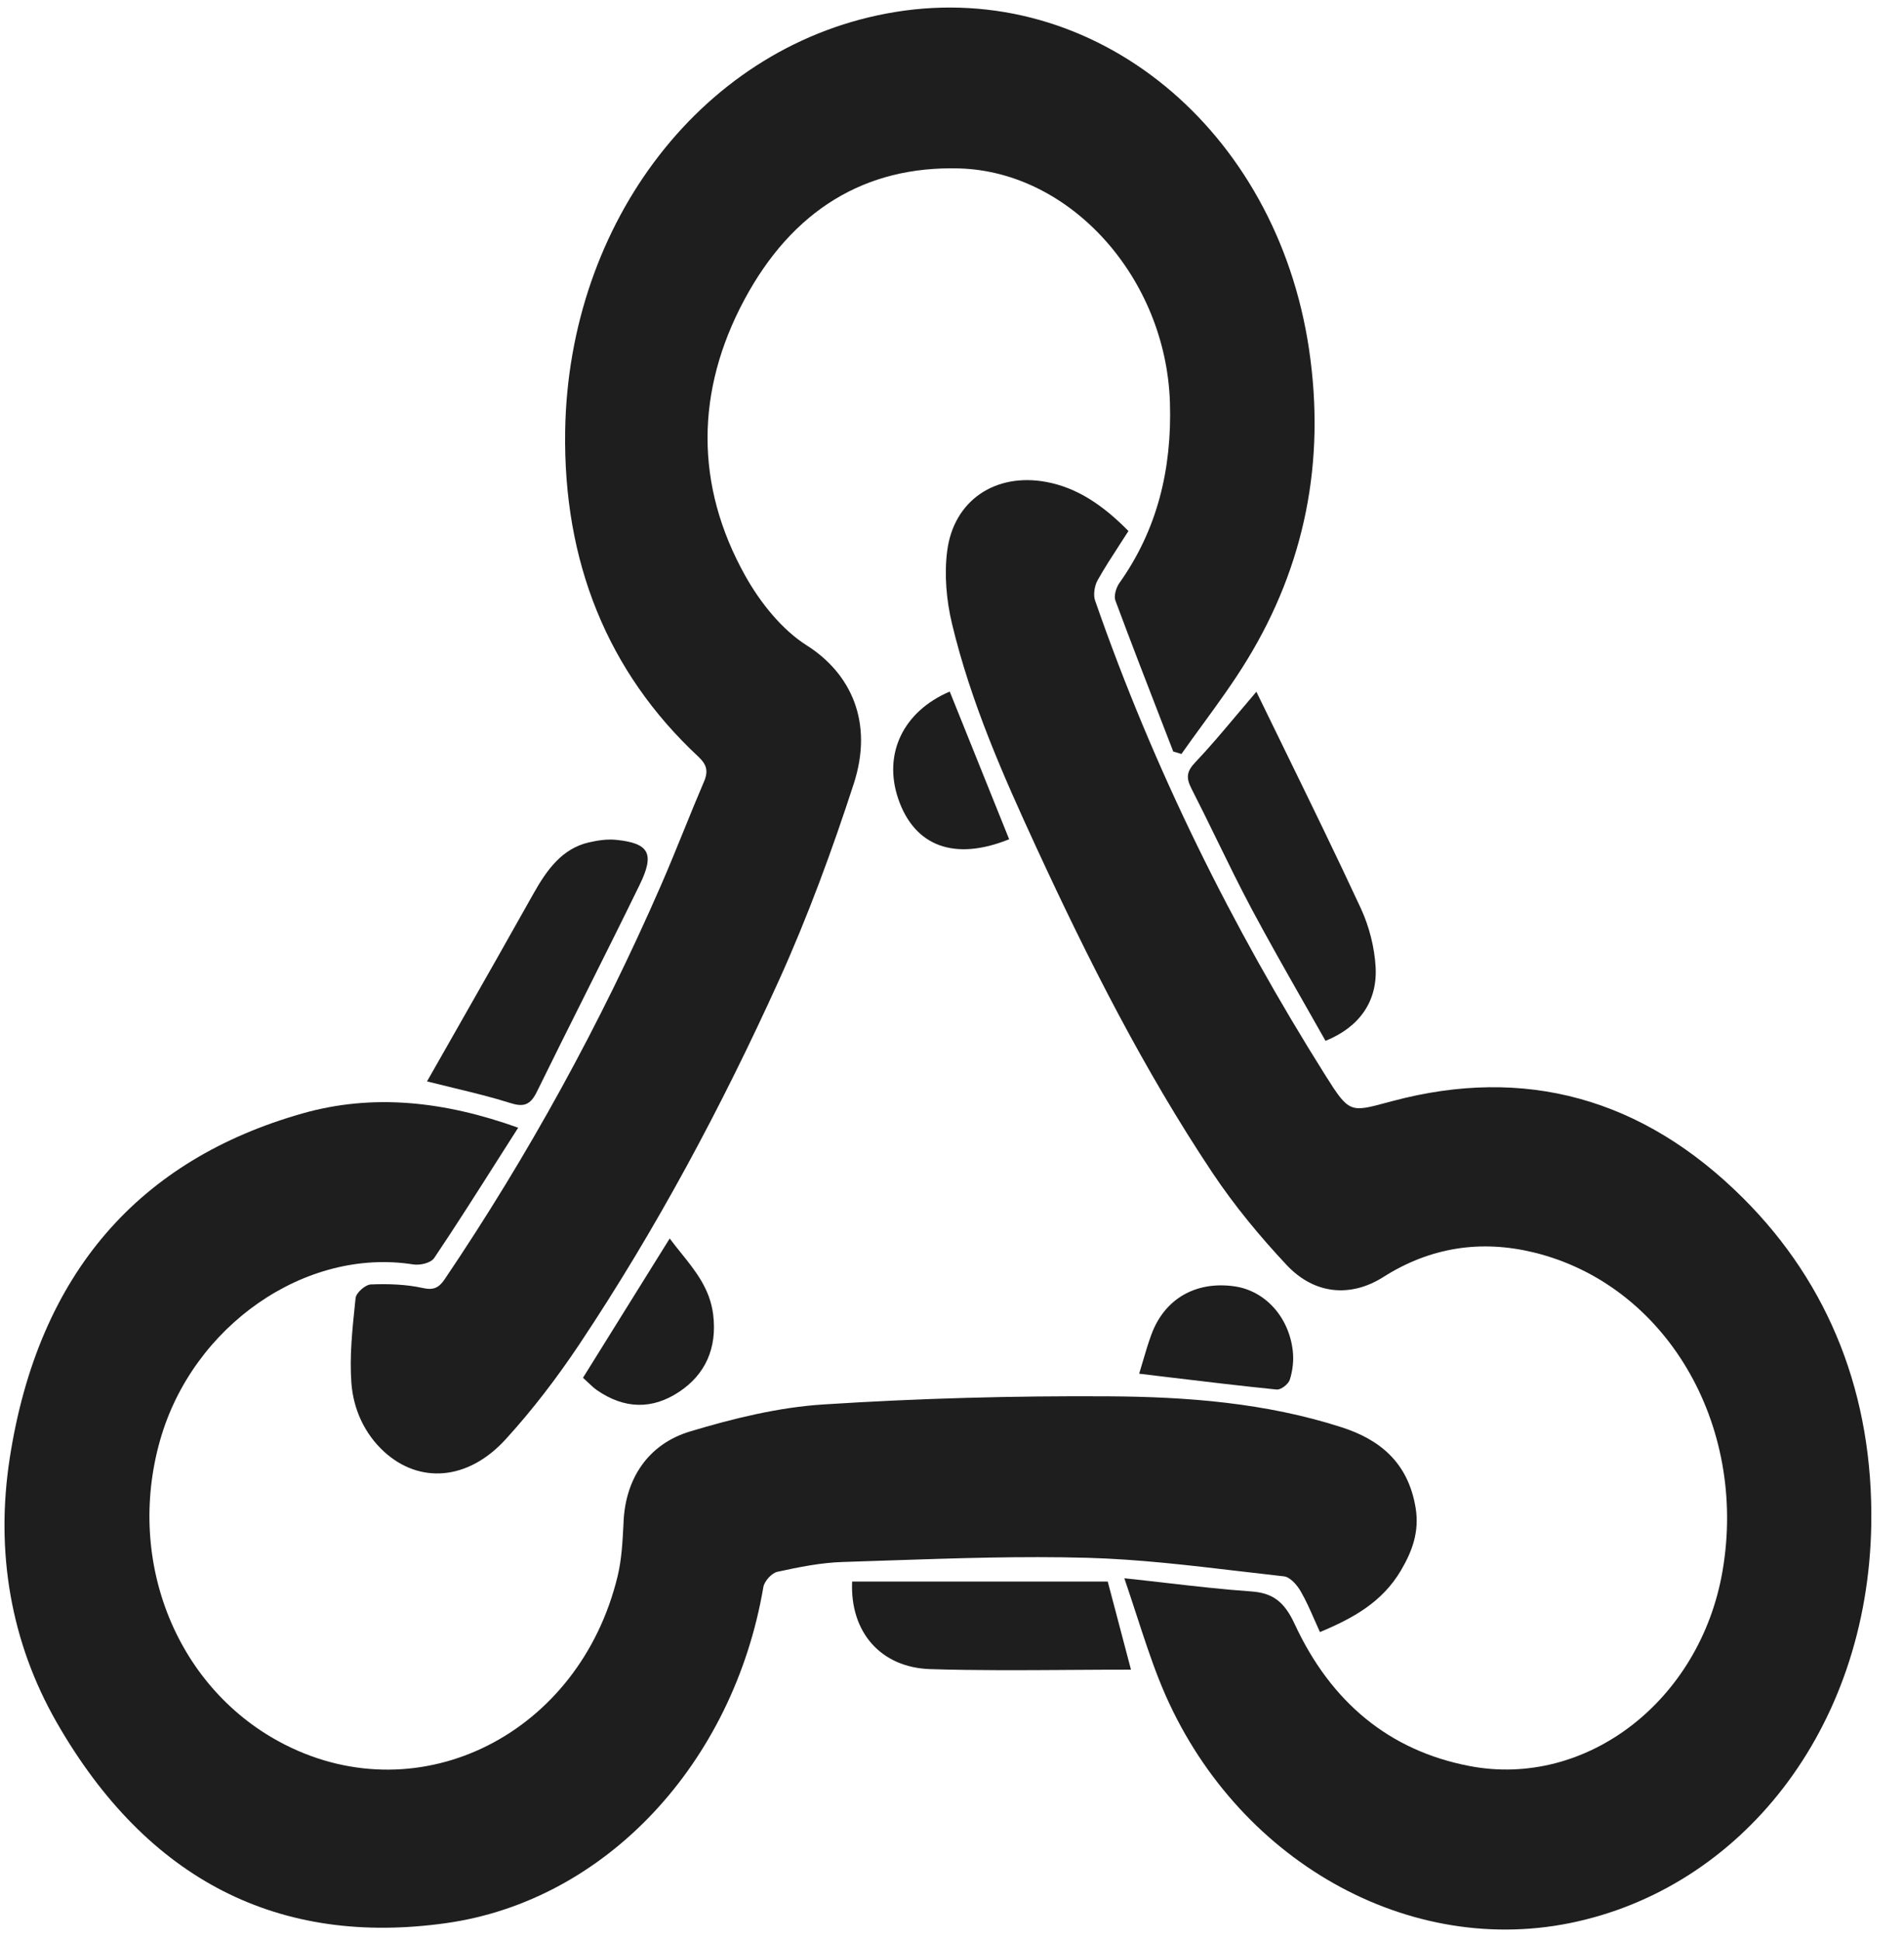
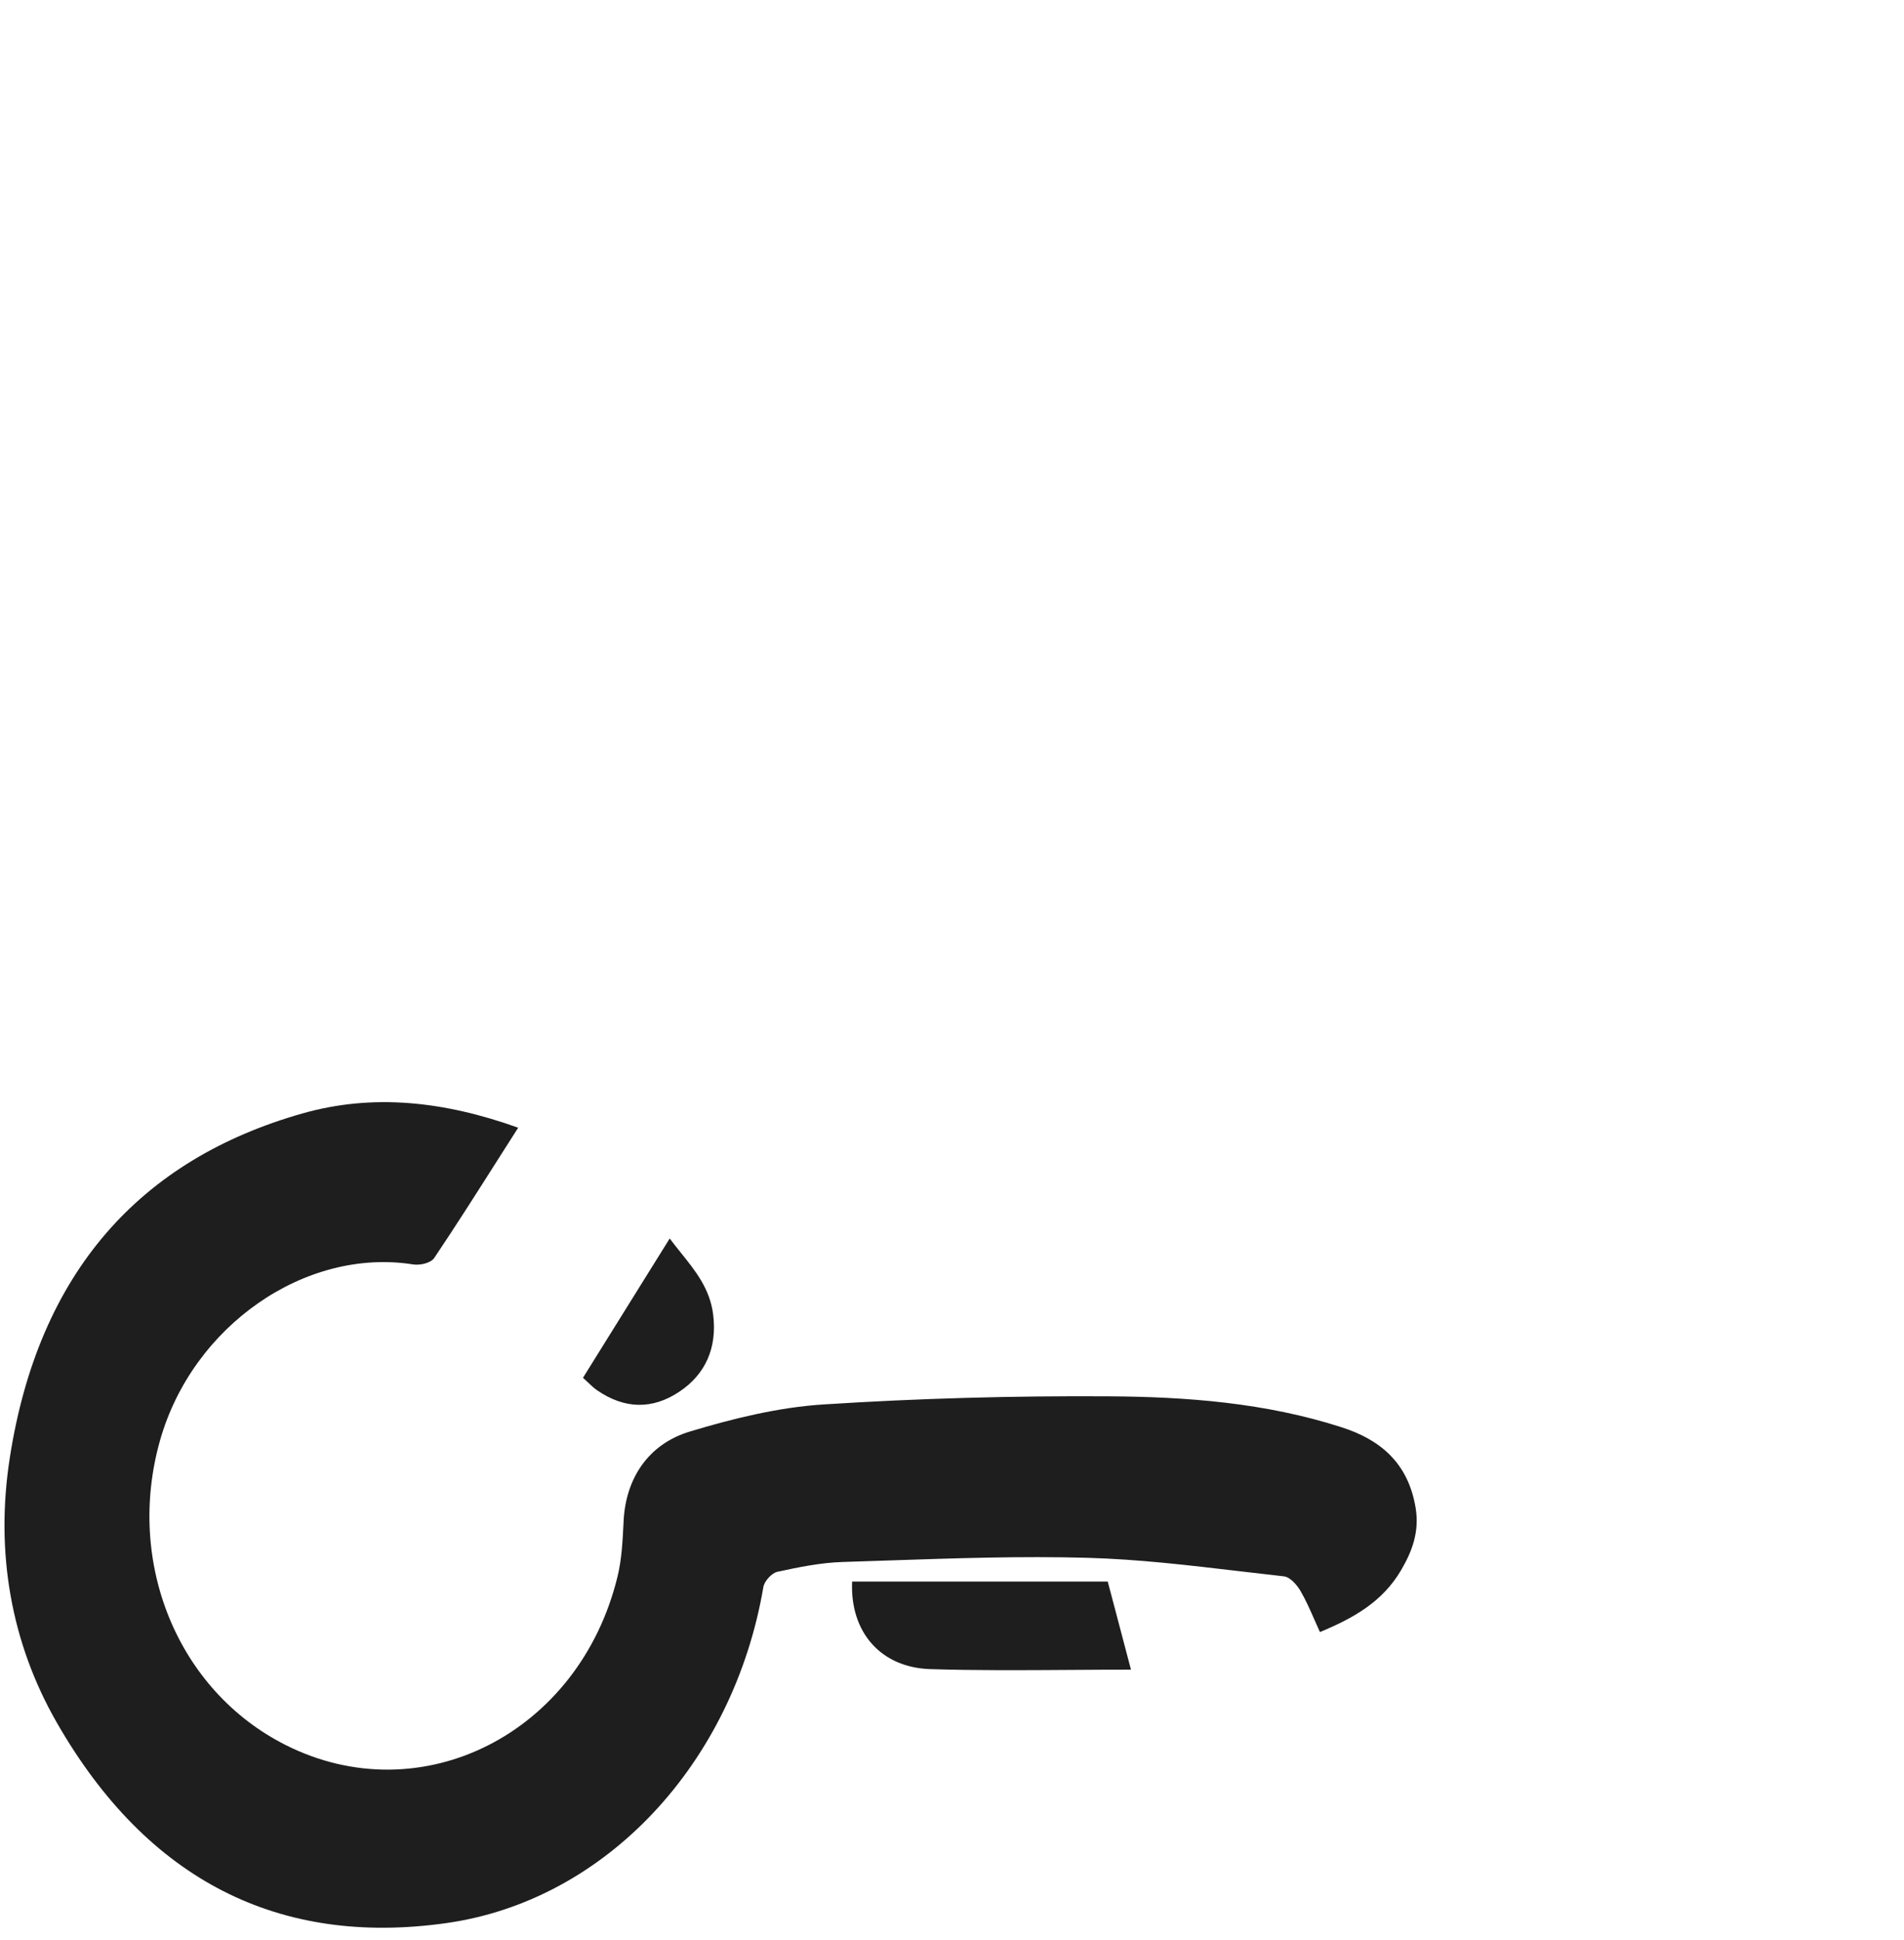
<svg xmlns="http://www.w3.org/2000/svg" width="53" height="54" viewBox="0 0 53 54" fill="none">
  <g filter="url(#filter0_i_72_91)">
    <path fill-rule="evenodd" clip-rule="evenodd" d="M14.424 31.284C14.236 31.578 14.051 31.869 13.868 32.157C13.269 33.1 12.69 34.013 12.089 34.907C11.992 35.053 11.691 35.118 11.502 35.089C8.506 34.615 5.36 36.792 4.455 39.986C3.49 43.394 4.951 46.947 7.94 48.46C11.722 50.374 16.129 48.149 17.191 43.771C17.306 43.297 17.331 42.791 17.356 42.295L17.358 42.247L17.359 42.226C17.418 41.062 18.03 40.092 19.21 39.738C20.423 39.373 21.678 39.065 22.926 38.986C25.565 38.816 28.212 38.744 30.855 38.76C33.039 38.773 35.23 38.94 37.347 39.622C38.373 39.953 39.196 40.573 39.407 41.874C39.514 42.534 39.305 43.081 39.001 43.599C38.477 44.49 37.668 44.935 36.742 45.322C36.69 45.21 36.64 45.096 36.591 44.983C36.471 44.71 36.352 44.439 36.207 44.188C36.103 44.007 35.91 43.79 35.741 43.771C35.325 43.725 34.91 43.676 34.495 43.627C33.088 43.461 31.679 43.294 30.269 43.255C28.424 43.204 26.576 43.267 24.728 43.329C24.306 43.344 23.883 43.358 23.461 43.371C22.851 43.389 22.239 43.514 21.636 43.645C21.484 43.679 21.278 43.901 21.249 44.069C20.413 48.97 16.867 52.794 12.424 53.422C7.784 54.077 4.106 52.246 1.58 47.84C0.298 45.603 -0.133 43.087 0.272 40.475C1.073 35.305 3.905 32.169 8.414 30.888C10.385 30.327 12.369 30.547 14.424 31.284ZM29.788 46.375C28.48 46.384 27.189 46.393 25.898 46.353C24.522 46.311 23.657 45.328 23.72 43.916H30.835C30.911 44.202 30.988 44.494 31.067 44.792L31.068 44.797L31.069 44.801C31.203 45.308 31.341 45.831 31.482 46.368C30.913 46.368 30.349 46.371 29.788 46.375ZM17.717 35.852C17.22 36.651 16.727 37.442 16.228 38.244C16.274 38.285 16.317 38.326 16.359 38.366C16.447 38.45 16.529 38.528 16.62 38.591C17.375 39.111 18.151 39.14 18.913 38.63C19.632 38.149 19.967 37.42 19.852 36.486C19.764 35.773 19.364 35.275 18.953 34.764C18.848 34.634 18.743 34.502 18.642 34.367C18.33 34.867 18.023 35.361 17.717 35.852Z" fill="#1E1E1F" />
  </g>
  <g filter="url(#filter1_i_72_91)">
-     <path fill-rule="evenodd" clip-rule="evenodd" d="M31.158 15.069C30.947 15.395 30.738 15.716 30.551 16.05C30.468 16.199 30.428 16.452 30.482 16.608C32.119 21.32 34.301 25.707 36.902 29.84C37.55 30.869 37.588 30.858 38.608 30.583C38.634 30.576 38.661 30.569 38.688 30.562C38.711 30.555 38.734 30.549 38.759 30.543C42.43 29.561 45.721 30.447 48.527 33.249C50.937 35.656 52.146 38.749 52.089 42.33C51.996 48.036 48.455 52.463 43.694 53.423C39.012 54.366 34.177 51.503 32.261 46.641C32.032 46.061 31.838 45.465 31.627 44.819C31.523 44.5 31.415 44.17 31.297 43.824C31.687 43.865 32.062 43.908 32.425 43.95C33.266 44.047 34.049 44.136 34.833 44.191C35.426 44.233 35.75 44.476 36.035 45.091C37.053 47.29 38.688 48.625 40.904 49.05C44.156 49.675 47.328 47.234 47.949 43.621C48.652 39.528 46.358 35.644 42.688 34.754C41.226 34.4 39.821 34.605 38.506 35.44C37.605 36.011 36.592 35.935 35.814 35.104C35.069 34.309 34.359 33.452 33.745 32.531C31.848 29.687 30.29 26.61 28.839 23.464C27.915 21.46 27.023 19.439 26.5 17.256C26.345 16.61 26.281 15.889 26.366 15.232C26.547 13.821 27.709 13.05 29.118 13.309C29.994 13.47 30.715 13.969 31.408 14.673L31.412 14.675C31.328 14.809 31.242 14.939 31.158 15.069ZM34.973 19.15C35.236 19.692 35.498 20.229 35.759 20.762C36.483 22.245 37.197 23.705 37.882 25.182C38.111 25.676 38.261 26.261 38.292 26.813C38.346 27.779 37.828 28.49 36.897 28.866C36.692 28.502 36.485 28.138 36.277 27.773C35.792 26.92 35.303 26.061 34.837 25.188C34.496 24.547 34.176 23.892 33.856 23.236C33.628 22.77 33.4 22.303 33.164 21.842C33.011 21.542 33.032 21.366 33.27 21.116C33.654 20.712 34.017 20.282 34.42 19.802C34.595 19.595 34.777 19.379 34.971 19.152L34.973 19.15ZM31.812 37.789C31.779 37.901 31.745 38.015 31.71 38.13H31.709C32.013 38.166 32.314 38.203 32.613 38.239C33.605 38.358 34.57 38.474 35.536 38.571C35.656 38.583 35.863 38.424 35.904 38.295C35.982 38.049 36.016 37.763 35.987 37.504C35.881 36.544 35.208 35.817 34.358 35.698C33.282 35.548 32.414 36.047 32.049 37.044C31.96 37.285 31.887 37.533 31.812 37.789Z" fill="#1E1E1F" />
-   </g>
+     </g>
  <g filter="url(#filter2_i_72_91)">
-     <path fill-rule="evenodd" clip-rule="evenodd" d="M32.66 20.817C32.561 20.563 32.463 20.309 32.365 20.055C31.921 18.909 31.476 17.761 31.047 16.607C31.001 16.483 31.07 16.251 31.155 16.13C32.208 14.649 32.626 12.967 32.566 11.093C32.455 7.642 29.811 4.675 26.706 4.584C24.071 4.508 22.048 5.757 20.716 8.246C19.365 10.774 19.337 13.396 20.741 15.915C21.163 16.672 21.767 17.422 22.451 17.856C23.684 18.635 24.322 19.996 23.765 21.711C23.162 23.566 22.487 25.404 21.69 27.166C20.086 30.706 18.261 34.112 16.133 37.303C15.508 38.24 14.82 39.141 14.072 39.96C13.024 41.108 11.673 41.201 10.689 40.299C10.15 39.804 9.835 39.123 9.781 38.383C9.728 37.659 9.805 36.919 9.881 36.19C9.887 36.135 9.893 36.079 9.899 36.024C9.914 35.876 10.171 35.652 10.323 35.646C10.806 35.627 11.301 35.642 11.772 35.746C12.066 35.811 12.216 35.742 12.38 35.499C14.703 32.058 16.711 28.406 18.399 24.537C18.623 24.023 18.834 23.503 19.046 22.982C19.227 22.536 19.408 22.09 19.598 21.648C19.727 21.348 19.661 21.166 19.443 20.96C16.903 18.596 15.675 15.521 15.732 11.89C15.823 6.085 19.581 1.101 24.92 0.23C30.482 -0.678 35.53 3.493 36.439 9.62C36.903 12.751 36.317 15.633 34.723 18.249C34.34 18.878 33.909 19.47 33.477 20.062C33.279 20.334 33.081 20.605 32.887 20.881C32.812 20.859 32.736 20.837 32.661 20.814L32.66 20.817ZM11.886 29.996C12.163 29.509 12.437 29.027 12.71 28.548C13.432 27.28 14.14 26.035 14.841 24.784C15.219 24.108 15.646 23.514 16.391 23.343C16.641 23.285 16.905 23.246 17.157 23.272C18.073 23.367 18.231 23.654 17.802 24.53C17.308 25.543 16.804 26.55 16.3 27.557C15.845 28.466 15.39 29.375 14.942 30.288C14.756 30.667 14.561 30.71 14.203 30.596C13.707 30.439 13.203 30.316 12.644 30.181C12.403 30.123 12.152 30.062 11.888 29.995L11.886 29.996ZM28.091 23.255C27.539 21.884 26.988 20.515 26.438 19.146V19.144C25.141 19.697 24.576 20.879 25.004 22.131C25.457 23.456 26.575 23.868 28.091 23.255Z" fill="#1E1E1F" />
-   </g>
+     </g>
  <defs>
    <filter id="filter0_i_72_91" x="0.125" y="30.572" width="39.31" height="23.083" filterUnits="userSpaceOnUse" color-interpolation-filters="sRGB">
      <feFlood flood-opacity="0" result="BackgroundImageFix" />
      <feBlend mode="normal" in="SourceGraphic" in2="BackgroundImageFix" result="shape" />
      <feColorMatrix in="SourceAlpha" type="matrix" values="0 0 0 0 0 0 0 0 0 0 0 0 0 0 0 0 0 0 127 0" result="hardAlpha" />
      <feOffset dy="0.104" />
      <feGaussianBlur stdDeviation="0.653" />
      <feComposite in2="hardAlpha" operator="arithmetic" k2="-1" k3="1" />
      <feColorMatrix type="matrix" values="0 0 0 0 0 0 0 0 0 0 0 0 0 0 0 0 0 0 1 0" />
      <feBlend mode="normal" in2="shape" result="effect1_innerShadow_72_91" />
    </filter>
    <filter id="filter1_i_72_91" x="26.328" y="13.26" width="25.762" height="40.446" filterUnits="userSpaceOnUse" color-interpolation-filters="sRGB">
      <feFlood flood-opacity="0" result="BackgroundImageFix" />
      <feBlend mode="normal" in="SourceGraphic" in2="BackgroundImageFix" result="shape" />
      <feColorMatrix in="SourceAlpha" type="matrix" values="0 0 0 0 0 0 0 0 0 0 0 0 0 0 0 0 0 0 127 0" result="hardAlpha" />
      <feOffset dy="0.104" />
      <feGaussianBlur stdDeviation="0.653" />
      <feComposite in2="hardAlpha" operator="arithmetic" k2="-1" k3="1" />
      <feColorMatrix type="matrix" values="0 0 0 0 0 0 0 0 0 0 0 0 0 0 0 0 0 0 1 0" />
      <feBlend mode="normal" in2="shape" result="effect1_innerShadow_72_91" />
    </filter>
    <filter id="filter2_i_72_91" x="9.764" y="0.105" width="26.83" height="40.905" filterUnits="userSpaceOnUse" color-interpolation-filters="sRGB">
      <feFlood flood-opacity="0" result="BackgroundImageFix" />
      <feBlend mode="normal" in="SourceGraphic" in2="BackgroundImageFix" result="shape" />
      <feColorMatrix in="SourceAlpha" type="matrix" values="0 0 0 0 0 0 0 0 0 0 0 0 0 0 0 0 0 0 127 0" result="hardAlpha" />
      <feOffset dy="0.104" />
      <feGaussianBlur stdDeviation="0.653" />
      <feComposite in2="hardAlpha" operator="arithmetic" k2="-1" k3="1" />
      <feColorMatrix type="matrix" values="0 0 0 0 0 0 0 0 0 0 0 0 0 0 0 0 0 0 1 0" />
      <feBlend mode="normal" in2="shape" result="effect1_innerShadow_72_91" />
    </filter>
  </defs>
</svg>